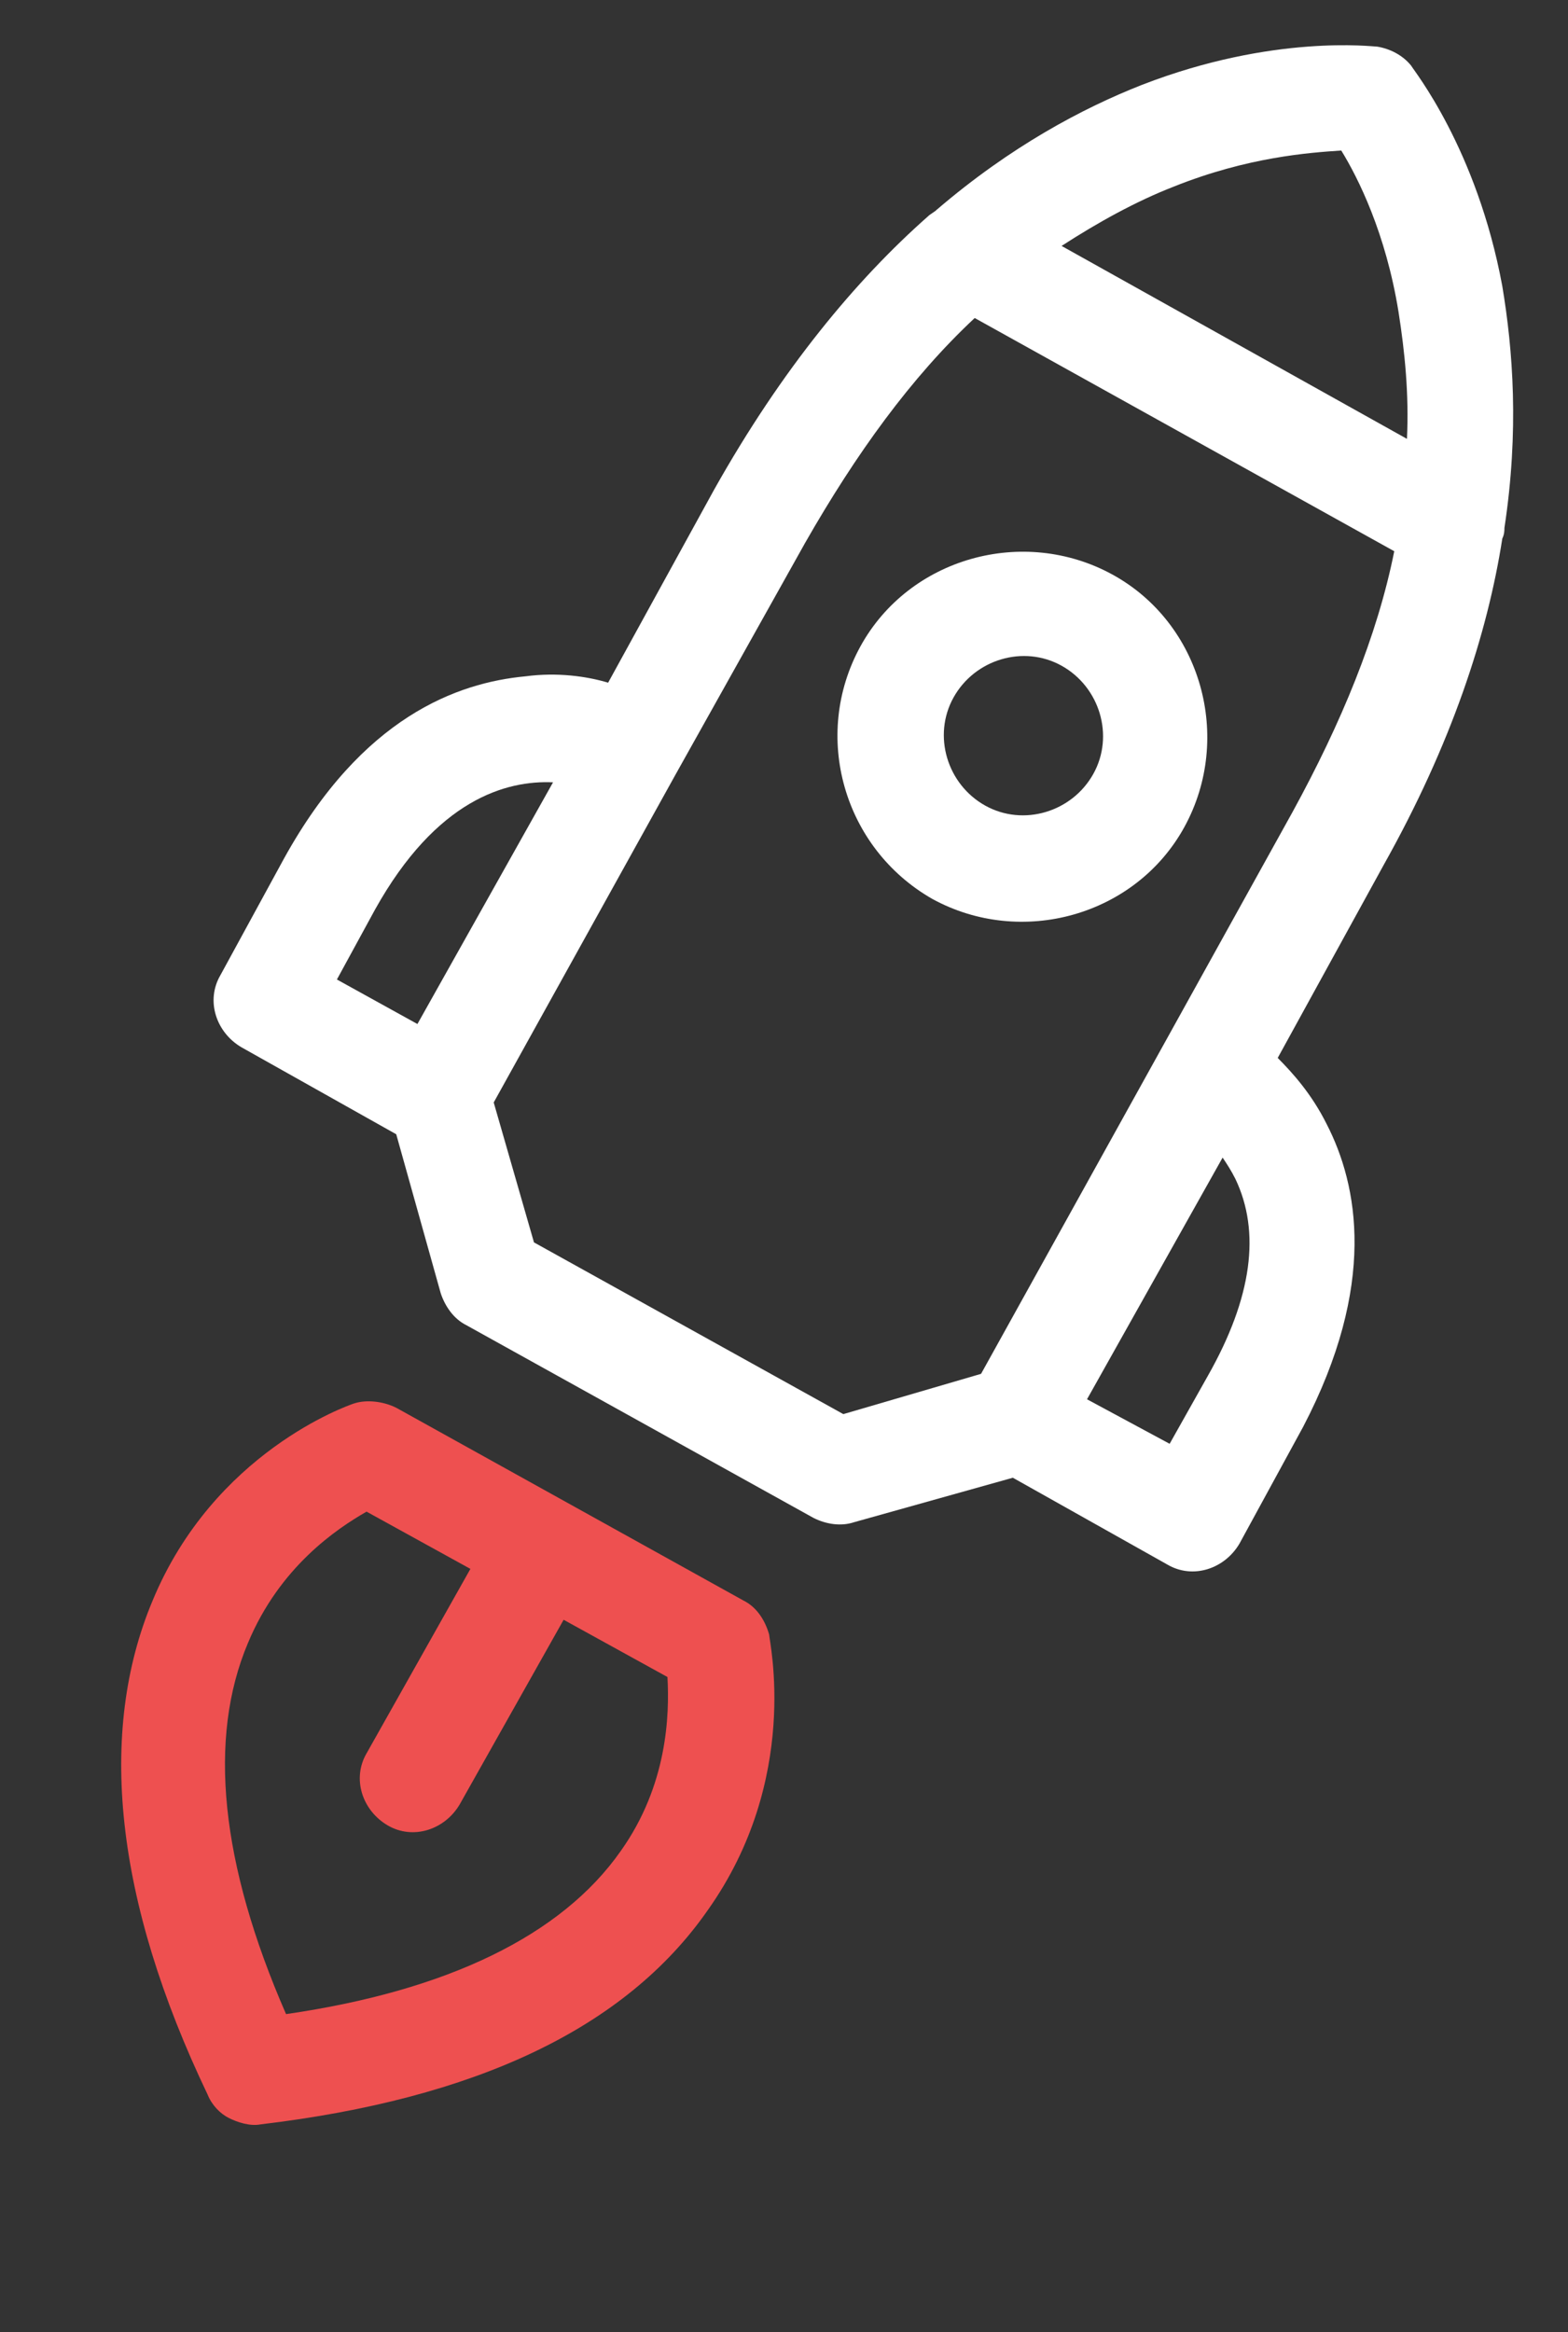
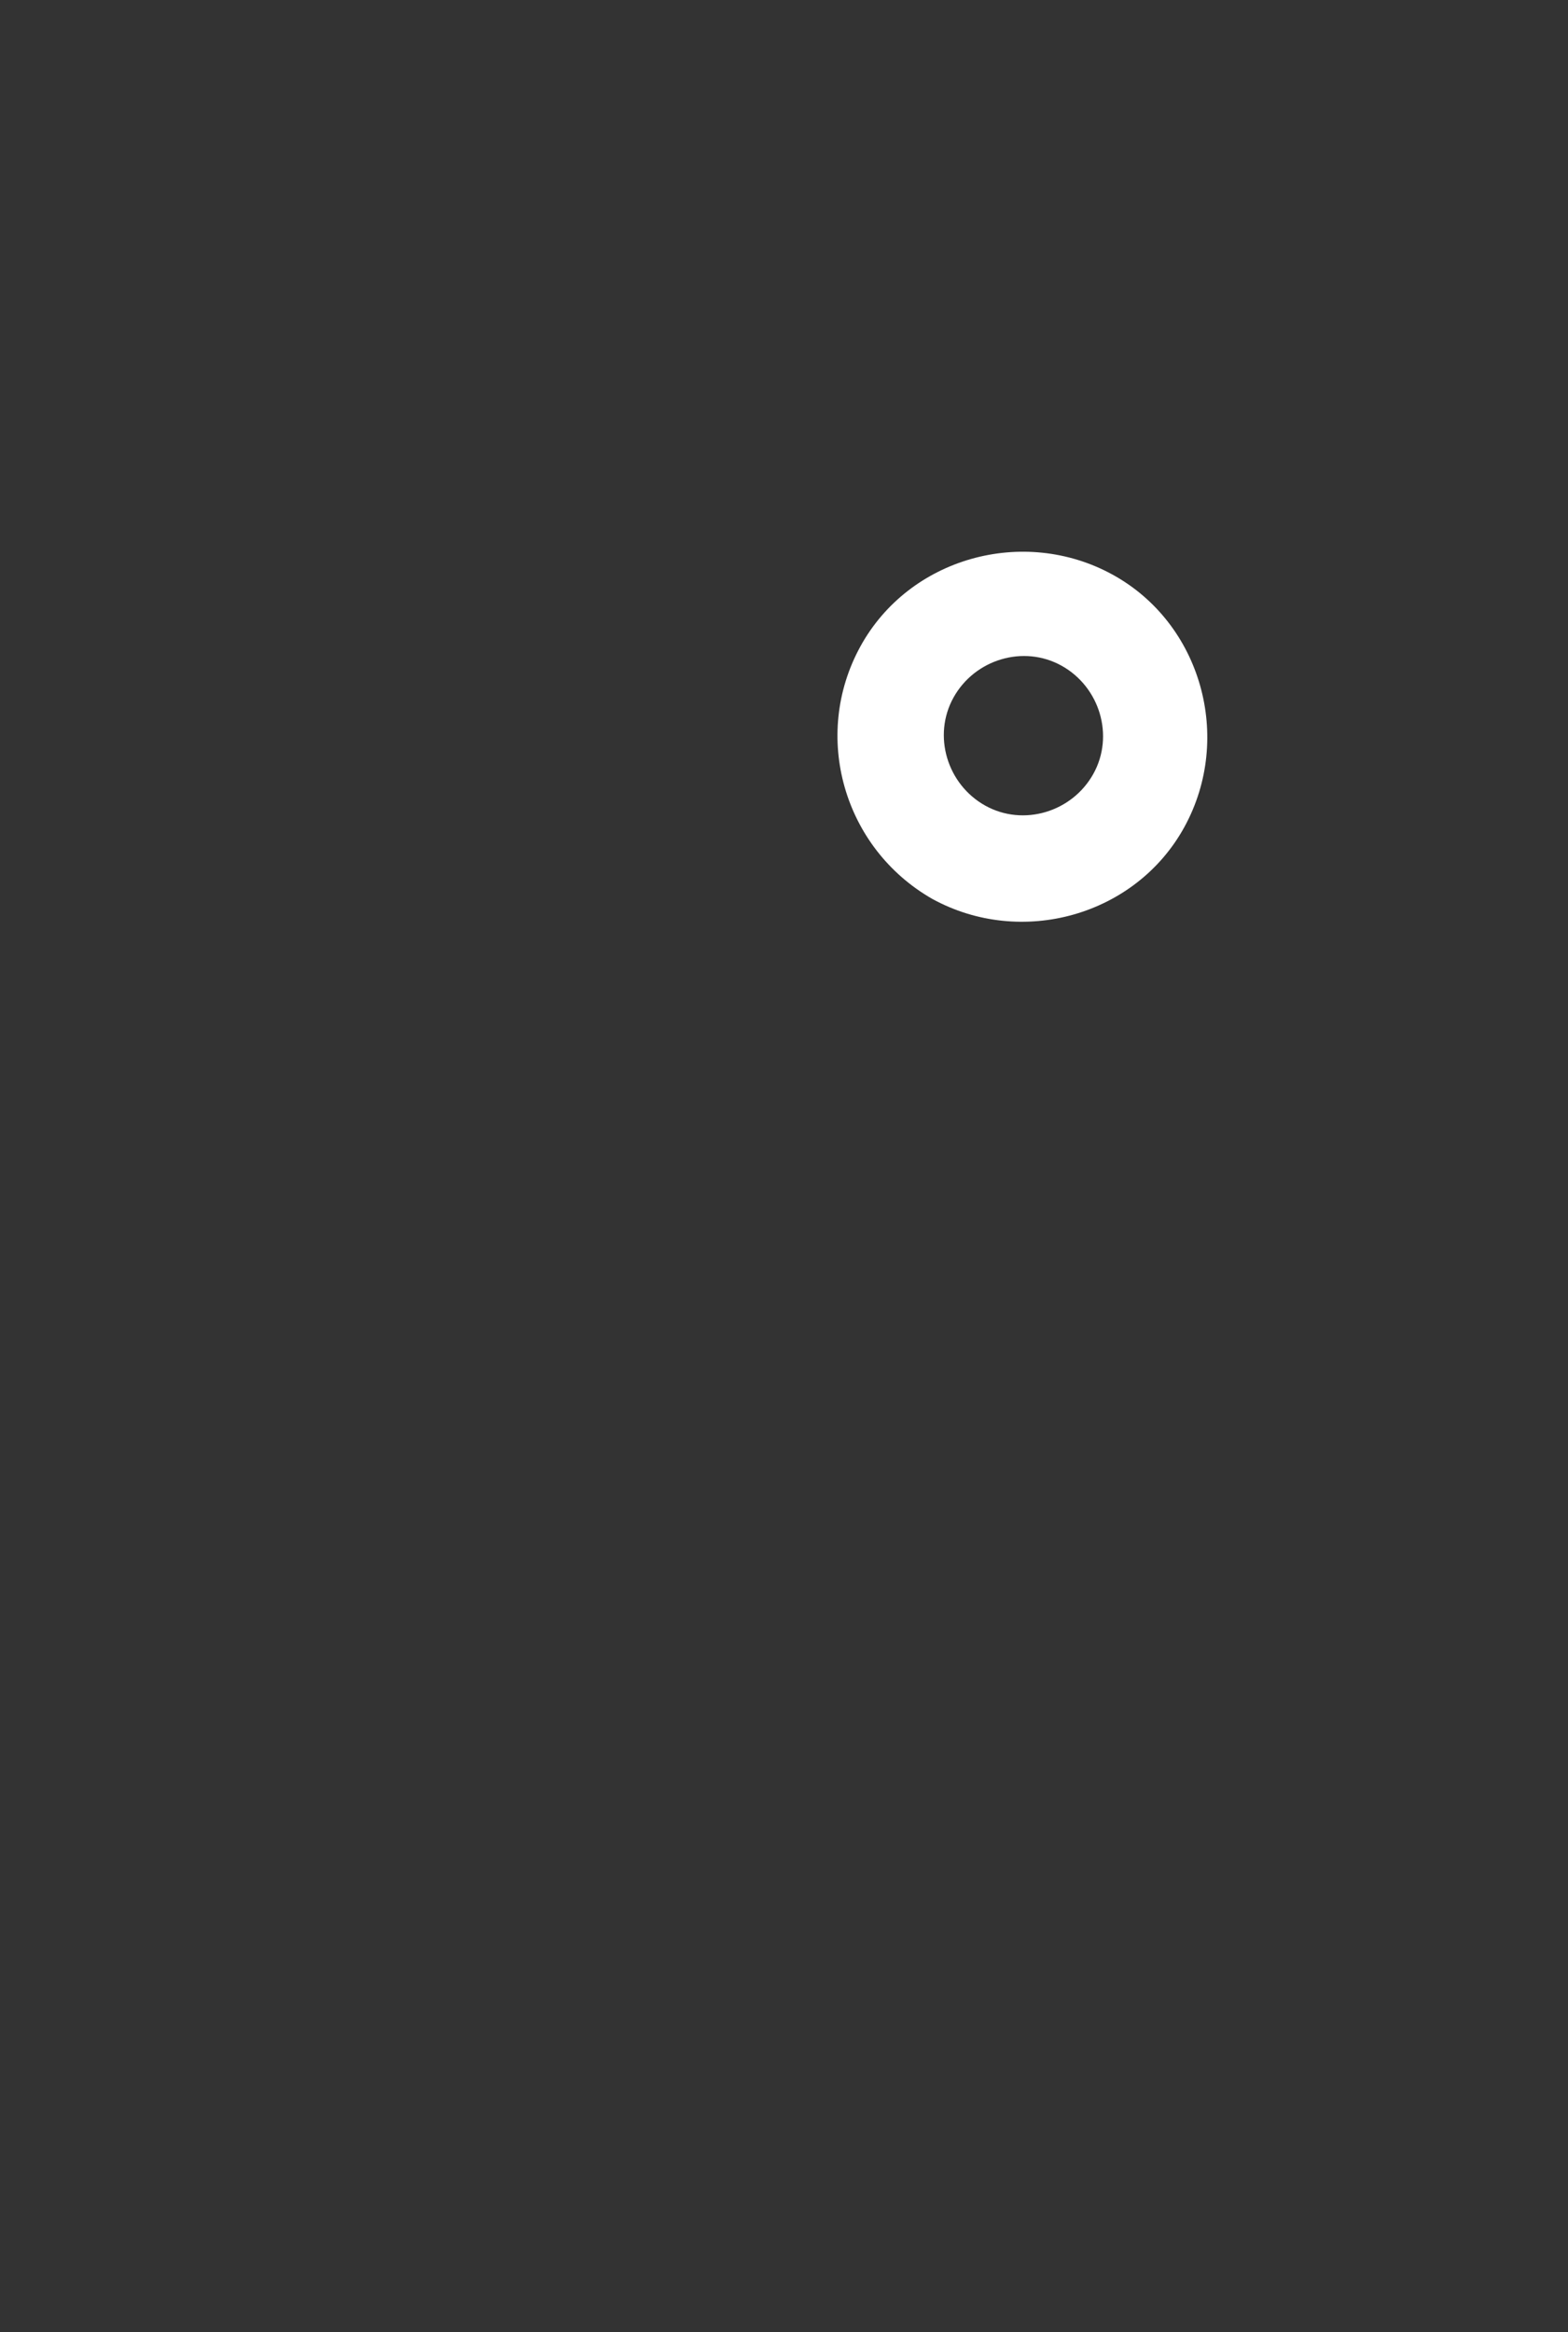
<svg xmlns="http://www.w3.org/2000/svg" version="1.1" id="Layer_1" x="0px" y="0px" viewBox="0 0 74 110" style="enable-background:new 0 0 74 110;" xml:space="preserve">
  <rect x="0" y="0" width="74" height="110" fill="#333333" stroke="none" />
  <style type="text/css">
	.st0{fill:#FFFFFF;}
	.st1{fill:#EE5050;}
</style>
  <g id="XMLID_1938_">
    <g id="XMLID_4214_">
-       <path id="XMLID_4279_" class="st0" d="M62.6,53c-0.7-1.4-1.6-2.4-2.3-3.1l5-9.1c3.2-5.7,4.9-10.9,5.6-15.4    c0.1-0.2,0.1-0.4,0.1-0.5c0.7-4.6,0.4-8.4-0.1-11.4C69.7,7,66.7,3.3,66.6,3.1c-0.4-0.5-1-0.8-1.6-0.9c-0.2,0-4.9-0.6-11.1,1.8    c-2.8,1.1-6.2,2.9-9.7,5.9c-0.1,0.1-0.3,0.2-0.4,0.3c-3.4,3-6.9,7.2-10.1,12.9l-5,9.1c-1-0.3-2.4-0.5-3.9-0.3    c-3.2,0.3-7.7,1.9-11.4,8.6l-3,5.5c-0.7,1.2-0.2,2.7,1,3.4l7.3,4.1l2.1,7.5c0.2,0.6,0.6,1.2,1.2,1.5l16.4,9.1    c0.6,0.3,1.3,0.4,1.9,0.2l7.5-2.1l7.3,4.1c1.2,0.7,2.7,0.2,3.4-1l3-5.5C65,60.6,64.1,55.9,62.6,53z M19.7,48.3l-3.8-2.1l1.8-3.3    c2.9-5.2,6.2-6.1,8.4-6L19.7,48.3z M55.4,8.8c3.5-1.4,6.4-1.6,7.9-1.7c0.8,1.3,2.1,3.9,2.7,7.6c0.3,1.9,0.5,3.9,0.4,6l-16.3-9.1    C51.8,10.5,53.6,9.5,55.4,8.8z M54.9,49.3l-8.6,15.5l-6.5,1.9l-14.6-8.1L23.3,52l8.6-15.5L38,25.6c2.4-4.2,5-7.8,8-10.6l19.8,11    c-0.8,4-2.5,8.1-4.8,12.3L54.9,49.3z M55.2,68.1L51.3,66l6.4-11.4c0.2,0.3,0.4,0.6,0.6,1c1.2,2.5,0.8,5.6-1.3,9.3L55.2,68.1z" />
-     </g>
+       </g>
  </g>
-   <path id="XMLID_4378_" class="st1" d="M18.7,66.4c-0.6-0.3-1.4-0.4-2-0.2c-0.3,0.1-6.6,2.3-9.5,9.3c-2.6,6.2-1.8,14.1,2.6,23.3  c0.2,0.5,0.6,0.9,1,1.1c0.4,0.2,1,0.4,1.5,0.3c10.1-1.2,17.2-4.5,21.1-10.1c4.4-6.2,2.9-12.7,2.9-13c-0.2-0.7-0.6-1.3-1.2-1.6  L18.7,66.4z M29.3,87.3c-2.8,4-8.2,6.6-15.8,7.7c-3.1-7.1-3.7-13-1.8-17.5c1.5-3.6,4.2-5.4,5.6-6.2l4.9,2.7l-4.9,8.7  c-0.7,1.2-0.2,2.7,1,3.4c1.2,0.7,2.7,0.2,3.4-1l4.9-8.7l4.9,2.7C31.6,80.9,31.5,84.2,29.3,87.3z" />
  <path id="XMLID_4345_" class="st0" d="M44,42.4c4.2,2.3,9.6,0.8,11.9-3.4c2.3-4.2,0.8-9.6-3.4-11.9s-9.6-0.8-11.9,3.4  C38.3,34.7,39.8,40,44,42.4z M50.1,31.4c1.8,1,2.5,3.3,1.5,5.1c-1,1.8-3.3,2.5-5.1,1.5S44,34.7,45,32.9C46,31.1,48.3,30.4,50.1,31.4  z" />
</svg>